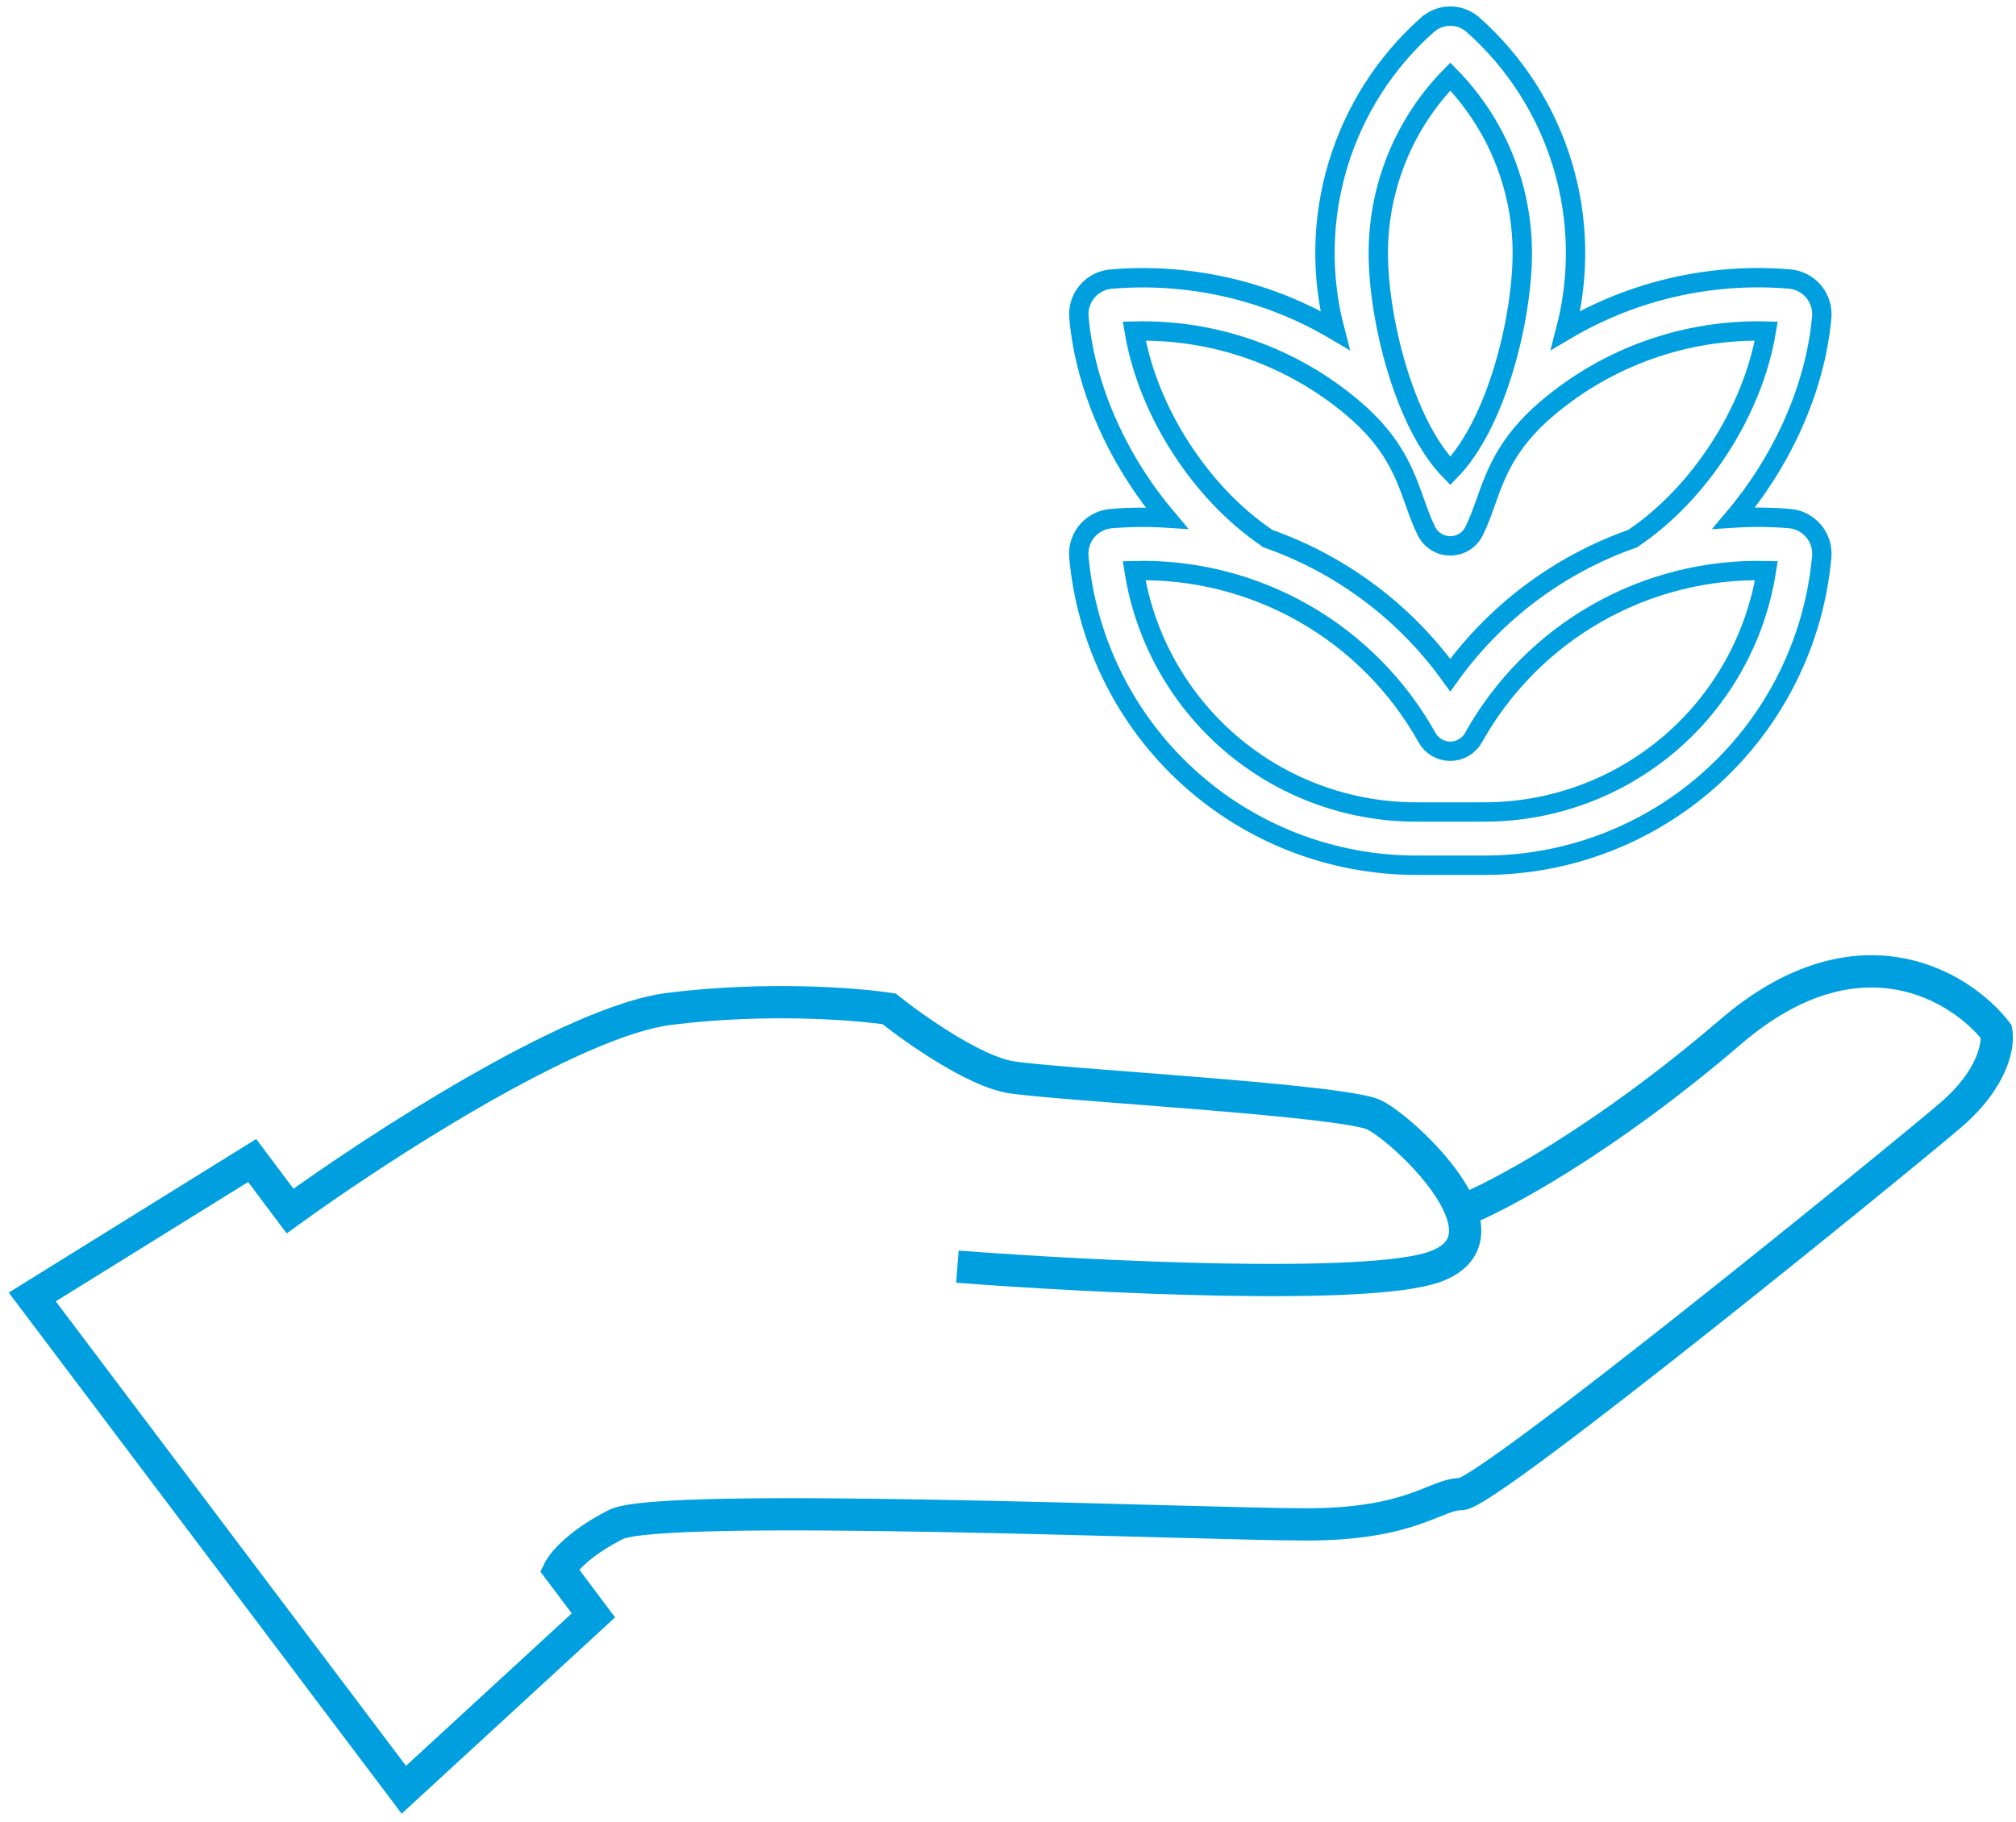
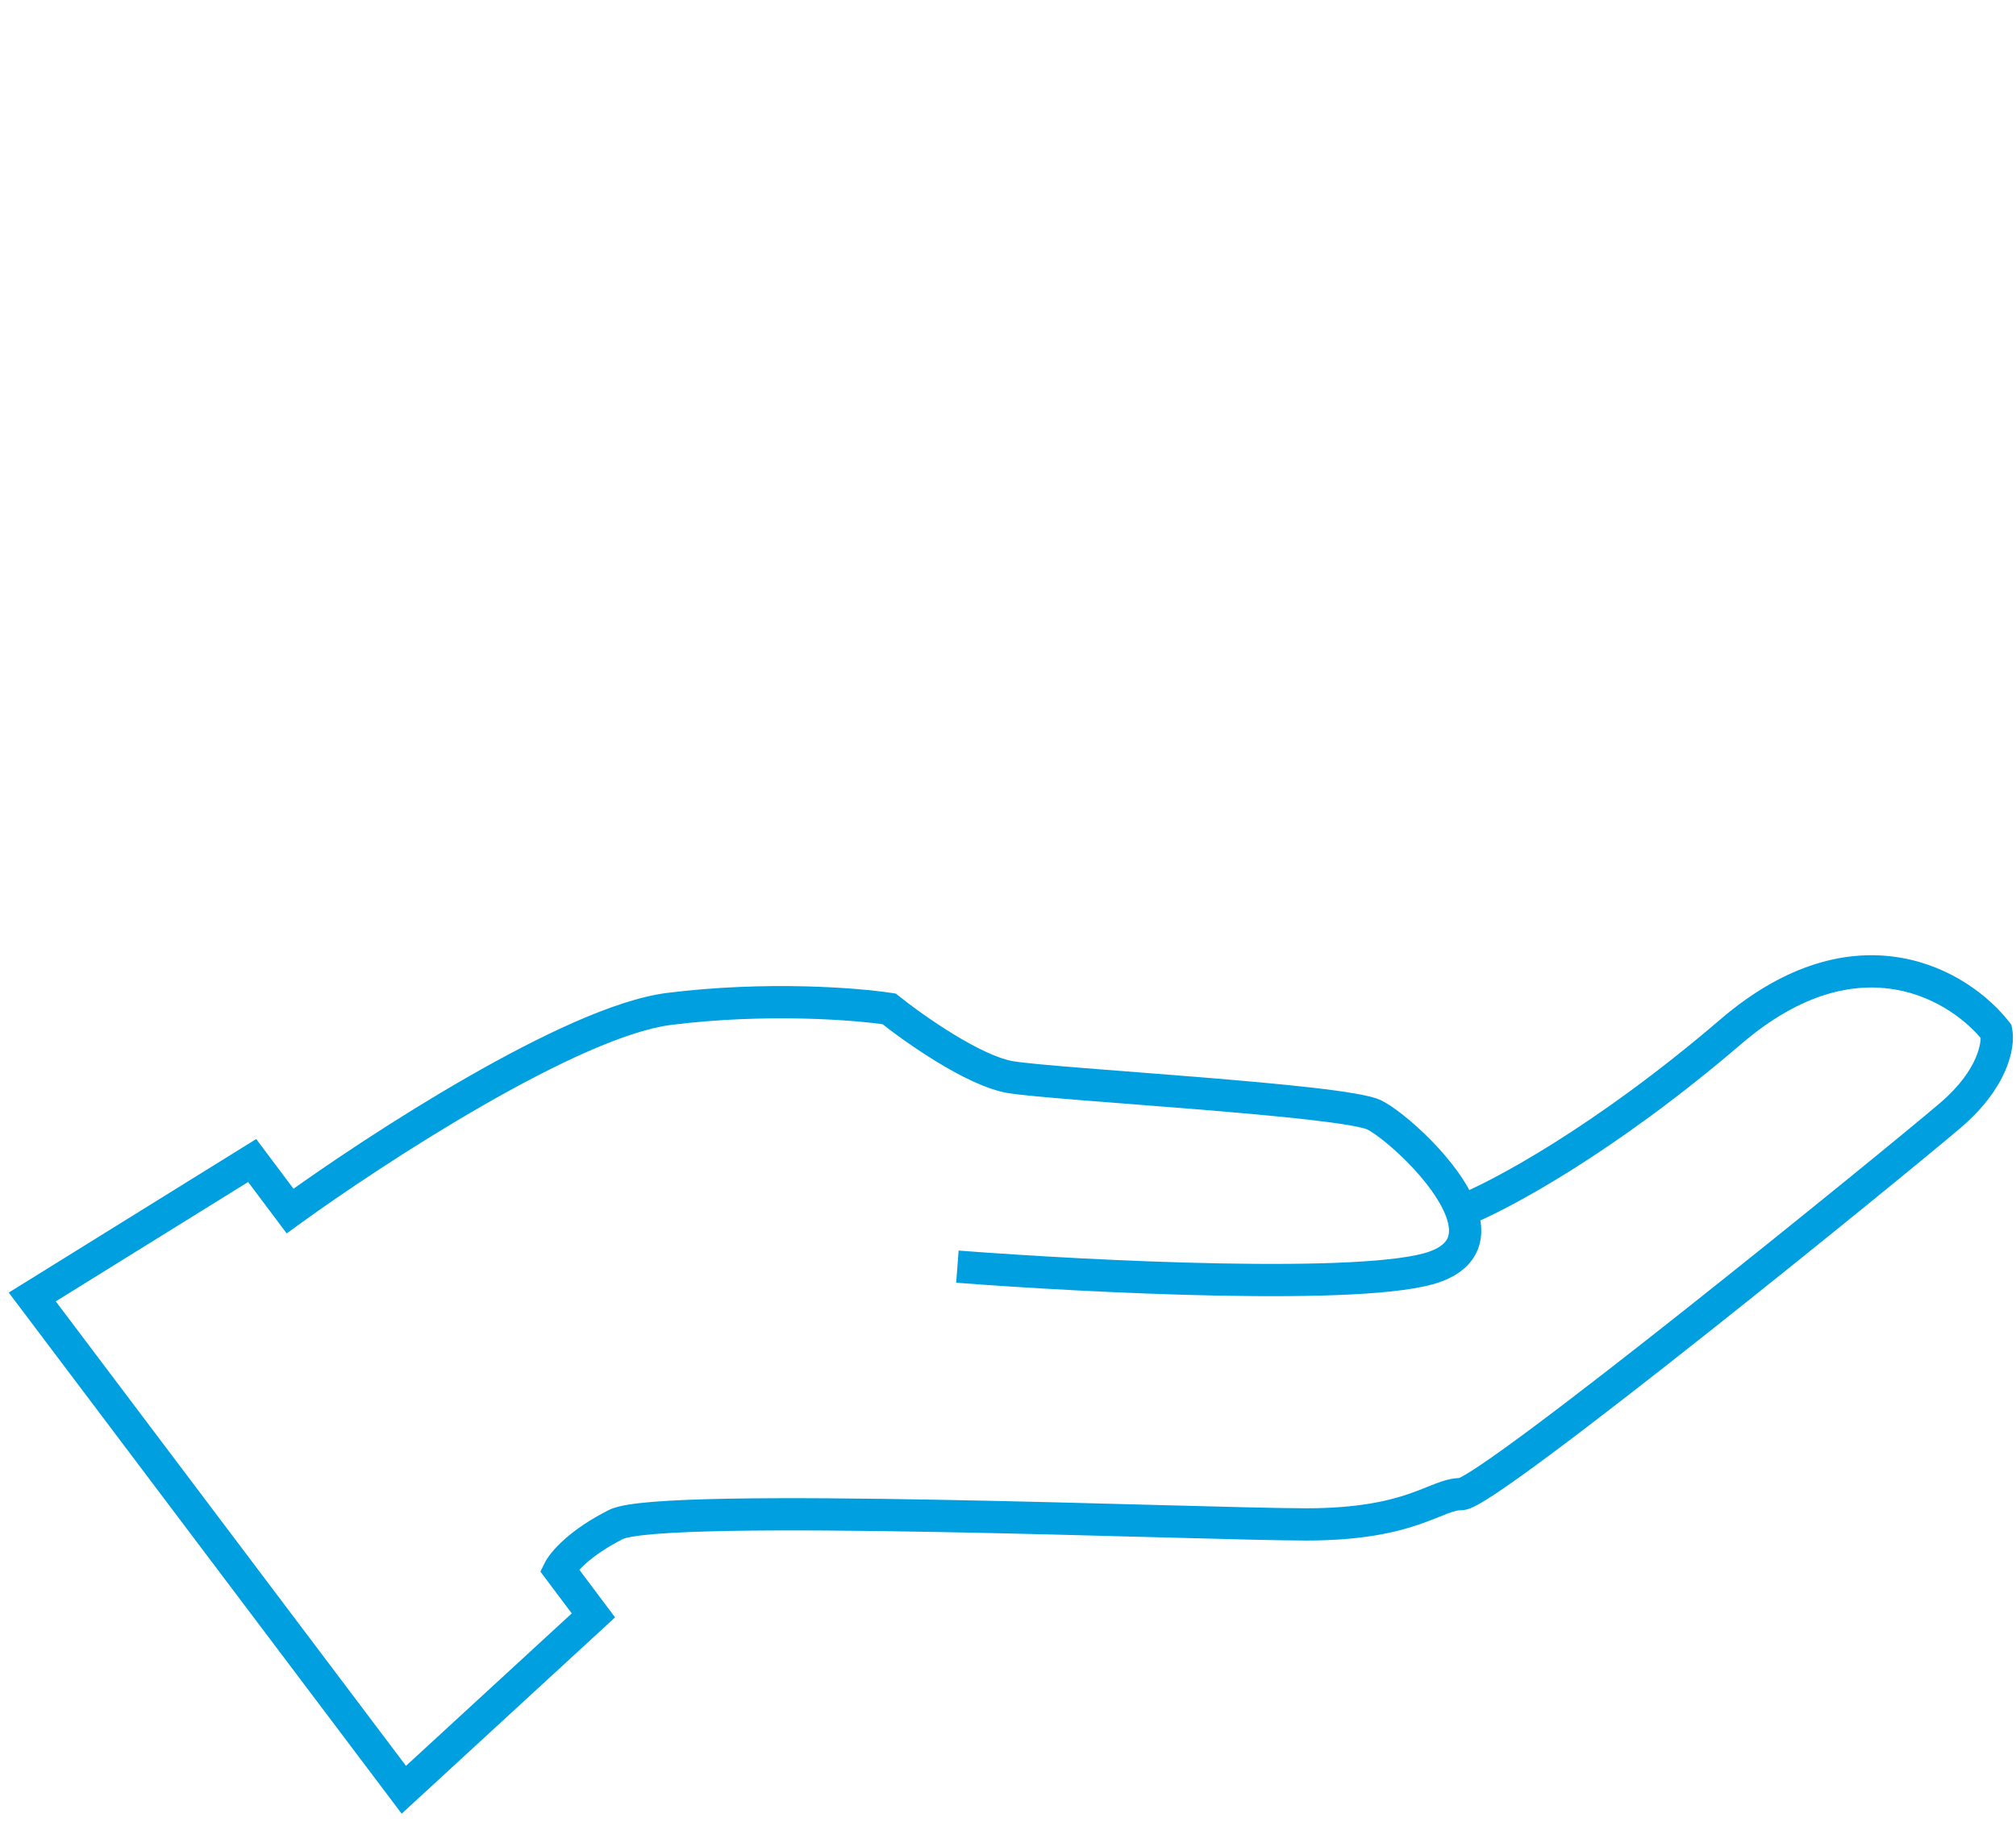
<svg xmlns="http://www.w3.org/2000/svg" width="125" height="113" viewBox="0 0 125 113" fill="none">
  <path d="M2 80.438L1.473 79.588L0.542 80.166L1.201 81.04L2 80.438ZM25.039 111L24.241 111.602L24.904 112.483L25.716 111.736L25.039 111ZM36.794 100.186L37.471 100.922L38.136 100.309L37.594 99.586L36.794 100.186ZM15.635 71.975L16.435 71.375L15.886 70.642L15.108 71.125L15.635 71.975ZM17.986 75.109L17.186 75.709L17.777 76.497L18.573 75.919L17.986 75.109ZM55.131 62.571L55.755 61.79L55.547 61.623L55.283 61.583L55.131 62.571ZM62.654 66.803L62.818 65.816L62.654 66.803ZM88.984 78.557L89.326 79.497L88.984 78.557ZM123.778 63.982L124.758 63.785L124.712 63.554L124.567 63.368L123.778 63.982ZM120.957 69.154L121.607 69.913L120.957 69.154ZM34.678 97.365L33.783 96.917L33.507 97.47L33.878 97.965L34.678 97.365ZM1.201 81.04L24.241 111.602L25.837 110.398L2.799 79.836L1.201 81.04ZM25.716 111.736L37.471 100.922L36.117 99.45L24.362 110.264L25.716 111.736ZM15.108 71.125L1.473 79.588L2.527 81.288L16.163 72.824L15.108 71.125ZM18.786 74.509L16.435 71.375L14.835 72.575L17.186 75.709L18.786 74.509ZM18.573 75.919C21.215 74.002 25.558 71.076 29.98 68.54C32.191 67.272 34.408 66.109 36.434 65.219C38.476 64.323 40.26 63.733 41.62 63.563L41.371 61.579C39.722 61.785 37.728 62.467 35.63 63.388C33.517 64.316 31.233 65.516 28.985 66.805C24.489 69.383 20.086 72.35 17.399 74.3L18.573 75.919ZM41.62 63.563C47.535 62.824 53.021 63.258 54.979 63.559L55.283 61.583C53.166 61.257 47.493 60.813 41.371 61.579L41.62 63.563ZM54.506 63.352C55.318 64.001 56.669 64.991 58.114 65.87C59.522 66.728 61.154 67.567 62.489 67.789L62.818 65.816C61.896 65.663 60.551 65.013 59.154 64.162C57.793 63.333 56.511 62.395 55.755 61.79L54.506 63.352ZM62.489 67.789C63.955 68.033 69.214 68.392 74.21 68.799C76.736 69.004 79.219 69.223 81.185 69.449C82.17 69.562 83.011 69.675 83.658 69.787C83.982 69.843 84.246 69.897 84.448 69.948C84.549 69.973 84.628 69.996 84.687 70.015C84.716 70.025 84.739 70.033 84.754 70.039C84.771 70.046 84.777 70.049 84.775 70.048L85.67 68.259C85.281 68.065 84.649 67.929 83.999 67.817C83.298 67.695 82.413 67.577 81.414 67.462C79.412 67.233 76.901 67.011 74.372 66.805C69.259 66.389 64.174 66.042 62.818 65.816L62.489 67.789ZM88.642 77.618C87.767 77.936 86.05 78.162 83.705 78.281C81.404 78.399 78.62 78.411 75.697 78.357C69.851 78.248 63.501 77.873 59.439 77.56L59.286 79.554C63.374 79.869 69.765 80.246 75.659 80.356C78.605 80.412 81.44 80.4 83.807 80.279C86.131 80.16 88.132 79.931 89.326 79.497L88.642 77.618ZM84.775 70.048C85.225 70.273 86.249 71.046 87.302 72.119C88.352 73.189 89.279 74.407 89.664 75.454L91.541 74.764C91.009 73.316 89.843 71.854 88.73 70.719C87.62 69.588 86.413 68.631 85.67 68.259L84.775 70.048ZM89.664 75.454C89.884 76.052 89.882 76.47 89.771 76.75C89.673 77.001 89.409 77.339 88.642 77.618L89.326 79.497C90.452 79.088 91.263 78.422 91.633 77.481C91.991 76.57 91.851 75.607 91.541 74.764L89.664 75.454ZM90.966 76.041C93.377 75.103 100.01 71.566 107.972 64.741L106.67 63.222C98.835 69.939 92.392 73.34 90.24 74.177L90.966 76.041ZM107.972 64.741C111.731 61.519 115.003 60.935 117.518 61.37C120.084 61.814 122.016 63.345 122.988 64.596L124.567 63.368C123.345 61.797 120.999 59.943 117.859 59.399C114.67 58.847 110.811 59.673 106.67 63.222L107.972 64.741ZM122.797 64.178C122.861 64.498 122.76 66.291 120.306 68.394L121.607 69.913C124.419 67.503 125.008 65.032 124.758 63.785L122.797 64.178ZM120.306 68.394C118.676 69.792 111.504 75.659 104.532 81.182C101.047 83.943 97.621 86.609 94.969 88.584C93.641 89.573 92.518 90.379 91.682 90.936C91.263 91.216 90.932 91.422 90.692 91.554C90.57 91.621 90.49 91.659 90.444 91.678C90.365 91.71 90.445 91.663 90.603 91.663V93.663C90.862 93.663 91.09 93.575 91.202 93.529C91.347 93.469 91.502 93.391 91.657 93.305C91.969 93.133 92.354 92.892 92.791 92.6C93.67 92.015 94.826 91.183 96.163 90.188C98.839 88.196 102.284 85.514 105.773 82.75C112.75 77.224 119.946 71.337 121.607 69.913L120.306 68.394ZM90.603 91.663C90.007 91.663 89.472 91.838 88.988 92.022C88.461 92.223 88.009 92.427 87.335 92.657C86.065 93.09 84.177 93.543 80.991 93.543V95.543C84.388 95.543 86.496 95.057 87.981 94.55C88.685 94.309 89.301 94.043 89.7 93.891C90.141 93.723 90.39 93.663 90.603 93.663V91.663ZM80.991 93.543C77.707 93.543 67.766 93.192 58.206 93.015C53.442 92.927 48.784 92.882 45.136 92.949C43.313 92.982 41.728 93.043 40.502 93.142C39.89 93.191 39.352 93.251 38.912 93.325C38.501 93.394 38.077 93.489 37.757 93.649L38.651 95.438C38.649 95.439 38.661 95.433 38.69 95.423C38.719 95.413 38.759 95.4 38.812 95.386C38.92 95.358 39.062 95.328 39.242 95.297C39.604 95.237 40.08 95.182 40.663 95.135C41.828 95.041 43.366 94.981 45.172 94.948C48.782 94.882 53.411 94.926 58.169 95.014C67.65 95.19 77.692 95.543 80.991 95.543V93.543ZM37.594 99.586L35.478 96.765L33.878 97.965L35.994 100.786L37.594 99.586ZM37.757 93.649C35.389 94.833 34.15 96.185 33.783 96.917L35.572 97.812C35.676 97.604 36.506 96.511 38.651 95.438L37.757 93.649Z" fill="#009FDF" />
-   <path d="M88.51 1.538C88.899 1.191 89.402 1 89.923 1C90.443 1 90.946 1.191 91.336 1.538C93.946 3.857 95.864 6.855 96.877 10.198C97.89 13.542 97.959 17.101 97.077 20.481C101.262 18.008 106.113 16.898 110.956 17.305C111.244 17.329 111.524 17.41 111.781 17.542C112.037 17.675 112.265 17.857 112.451 18.079C112.637 18.3 112.777 18.556 112.863 18.832C112.95 19.108 112.981 19.398 112.954 19.686C112.545 24.189 110.435 28.666 107.51 32.129C108.658 32.055 109.81 32.066 110.956 32.162C111.244 32.185 111.524 32.266 111.781 32.399C112.037 32.531 112.265 32.714 112.451 32.935C112.637 33.156 112.777 33.412 112.863 33.688C112.95 33.964 112.981 34.254 112.954 34.542C112.479 39.767 110.07 44.626 106.2 48.163C102.33 51.701 97.278 53.662 92.038 53.661H87.807C82.567 53.661 77.516 51.7 73.647 48.162C69.778 44.625 67.369 39.767 66.894 34.542C66.868 34.255 66.9 33.965 66.986 33.689C67.073 33.414 67.213 33.158 67.399 32.937C67.585 32.716 67.812 32.534 68.069 32.402C68.325 32.269 68.605 32.189 68.892 32.165C70.039 32.069 71.19 32.056 72.338 32.129C69.413 28.666 67.303 24.189 66.897 19.686C66.872 19.398 66.904 19.109 66.99 18.834C67.077 18.559 67.217 18.303 67.402 18.083C67.588 17.862 67.814 17.68 68.07 17.547C68.326 17.414 68.605 17.333 68.892 17.309C73.734 16.901 78.583 18.01 82.769 20.481C81.885 17.101 81.953 13.542 82.966 10.199C83.979 6.855 85.896 3.857 88.506 1.538H88.51ZM89.921 41.868C92.741 37.952 96.694 34.996 101.245 33.4C101.282 33.37 101.32 33.341 101.36 33.314C105.32 30.613 108.671 25.599 109.518 20.534C104.555 20.405 99.718 22.112 95.932 25.328C93.43 27.451 92.74 29.392 92.124 31.132C91.899 31.759 91.685 32.363 91.398 32.941C91.261 33.216 91.051 33.447 90.79 33.608C90.53 33.77 90.229 33.855 89.923 33.855C89.616 33.855 89.316 33.77 89.055 33.608C88.794 33.447 88.584 33.216 88.447 32.941C88.16 32.363 87.946 31.762 87.721 31.132C87.105 29.392 86.416 27.451 83.909 25.328C80.124 22.113 75.289 20.406 70.327 20.534C71.174 25.602 74.525 30.613 78.485 33.311C78.525 33.339 78.563 33.368 78.6 33.4C83.15 34.997 87.101 37.952 89.921 41.868ZM92.038 50.359C96.256 50.359 100.336 48.851 103.542 46.107C106.748 43.363 108.87 39.562 109.525 35.391C105.842 35.296 102.204 36.211 99.003 38.036C95.802 39.862 93.16 42.528 91.362 45.747C91.219 46.004 91.01 46.217 90.757 46.366C90.504 46.514 90.216 46.593 89.923 46.593C89.629 46.593 89.341 46.514 89.088 46.366C88.835 46.217 88.626 46.004 88.483 45.747C86.685 42.528 84.043 39.862 80.842 38.036C77.641 36.211 74.003 35.296 70.32 35.391C70.976 39.563 73.098 43.364 76.305 46.108C79.511 48.853 83.592 50.36 87.811 50.359H92.038ZM89.924 29.211C92.786 26.287 94.388 19.788 94.388 15.694C94.388 11.601 92.786 7.671 89.924 4.747C87.063 7.671 85.46 11.601 85.46 15.694C85.46 19.788 87.063 26.287 89.924 29.211Z" stroke="#009FDF" stroke-width="1.2" />
</svg>